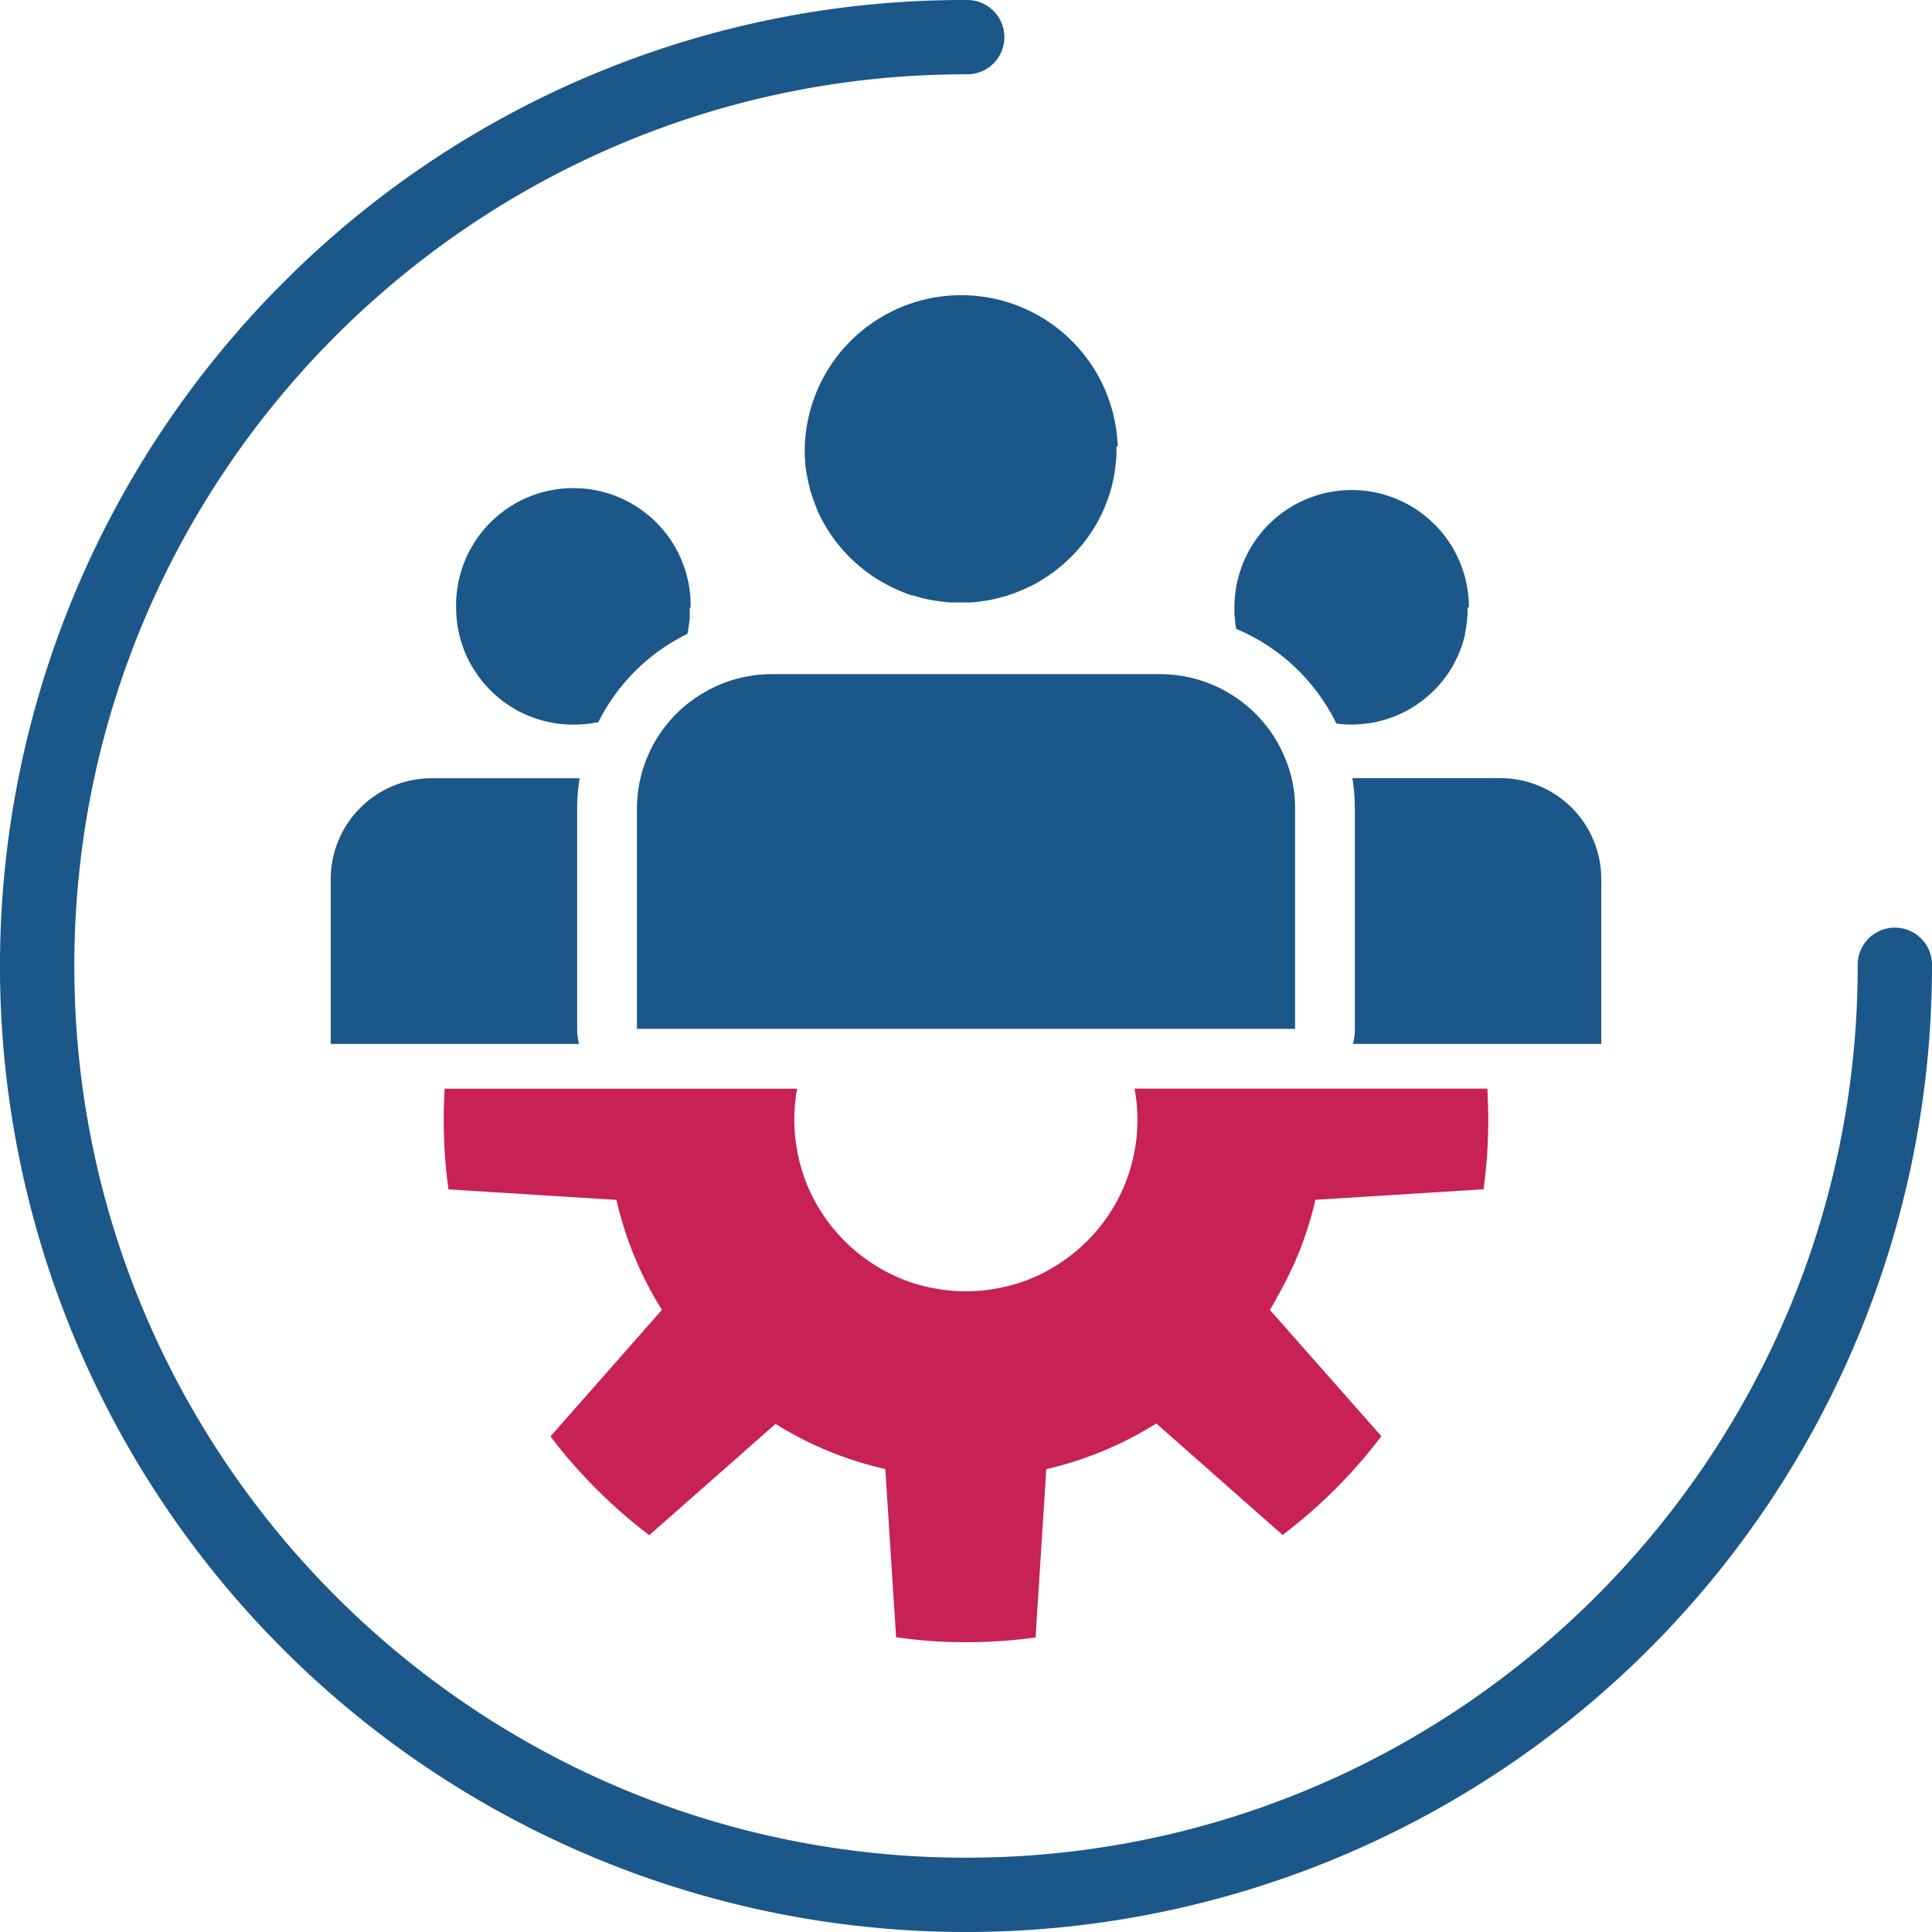
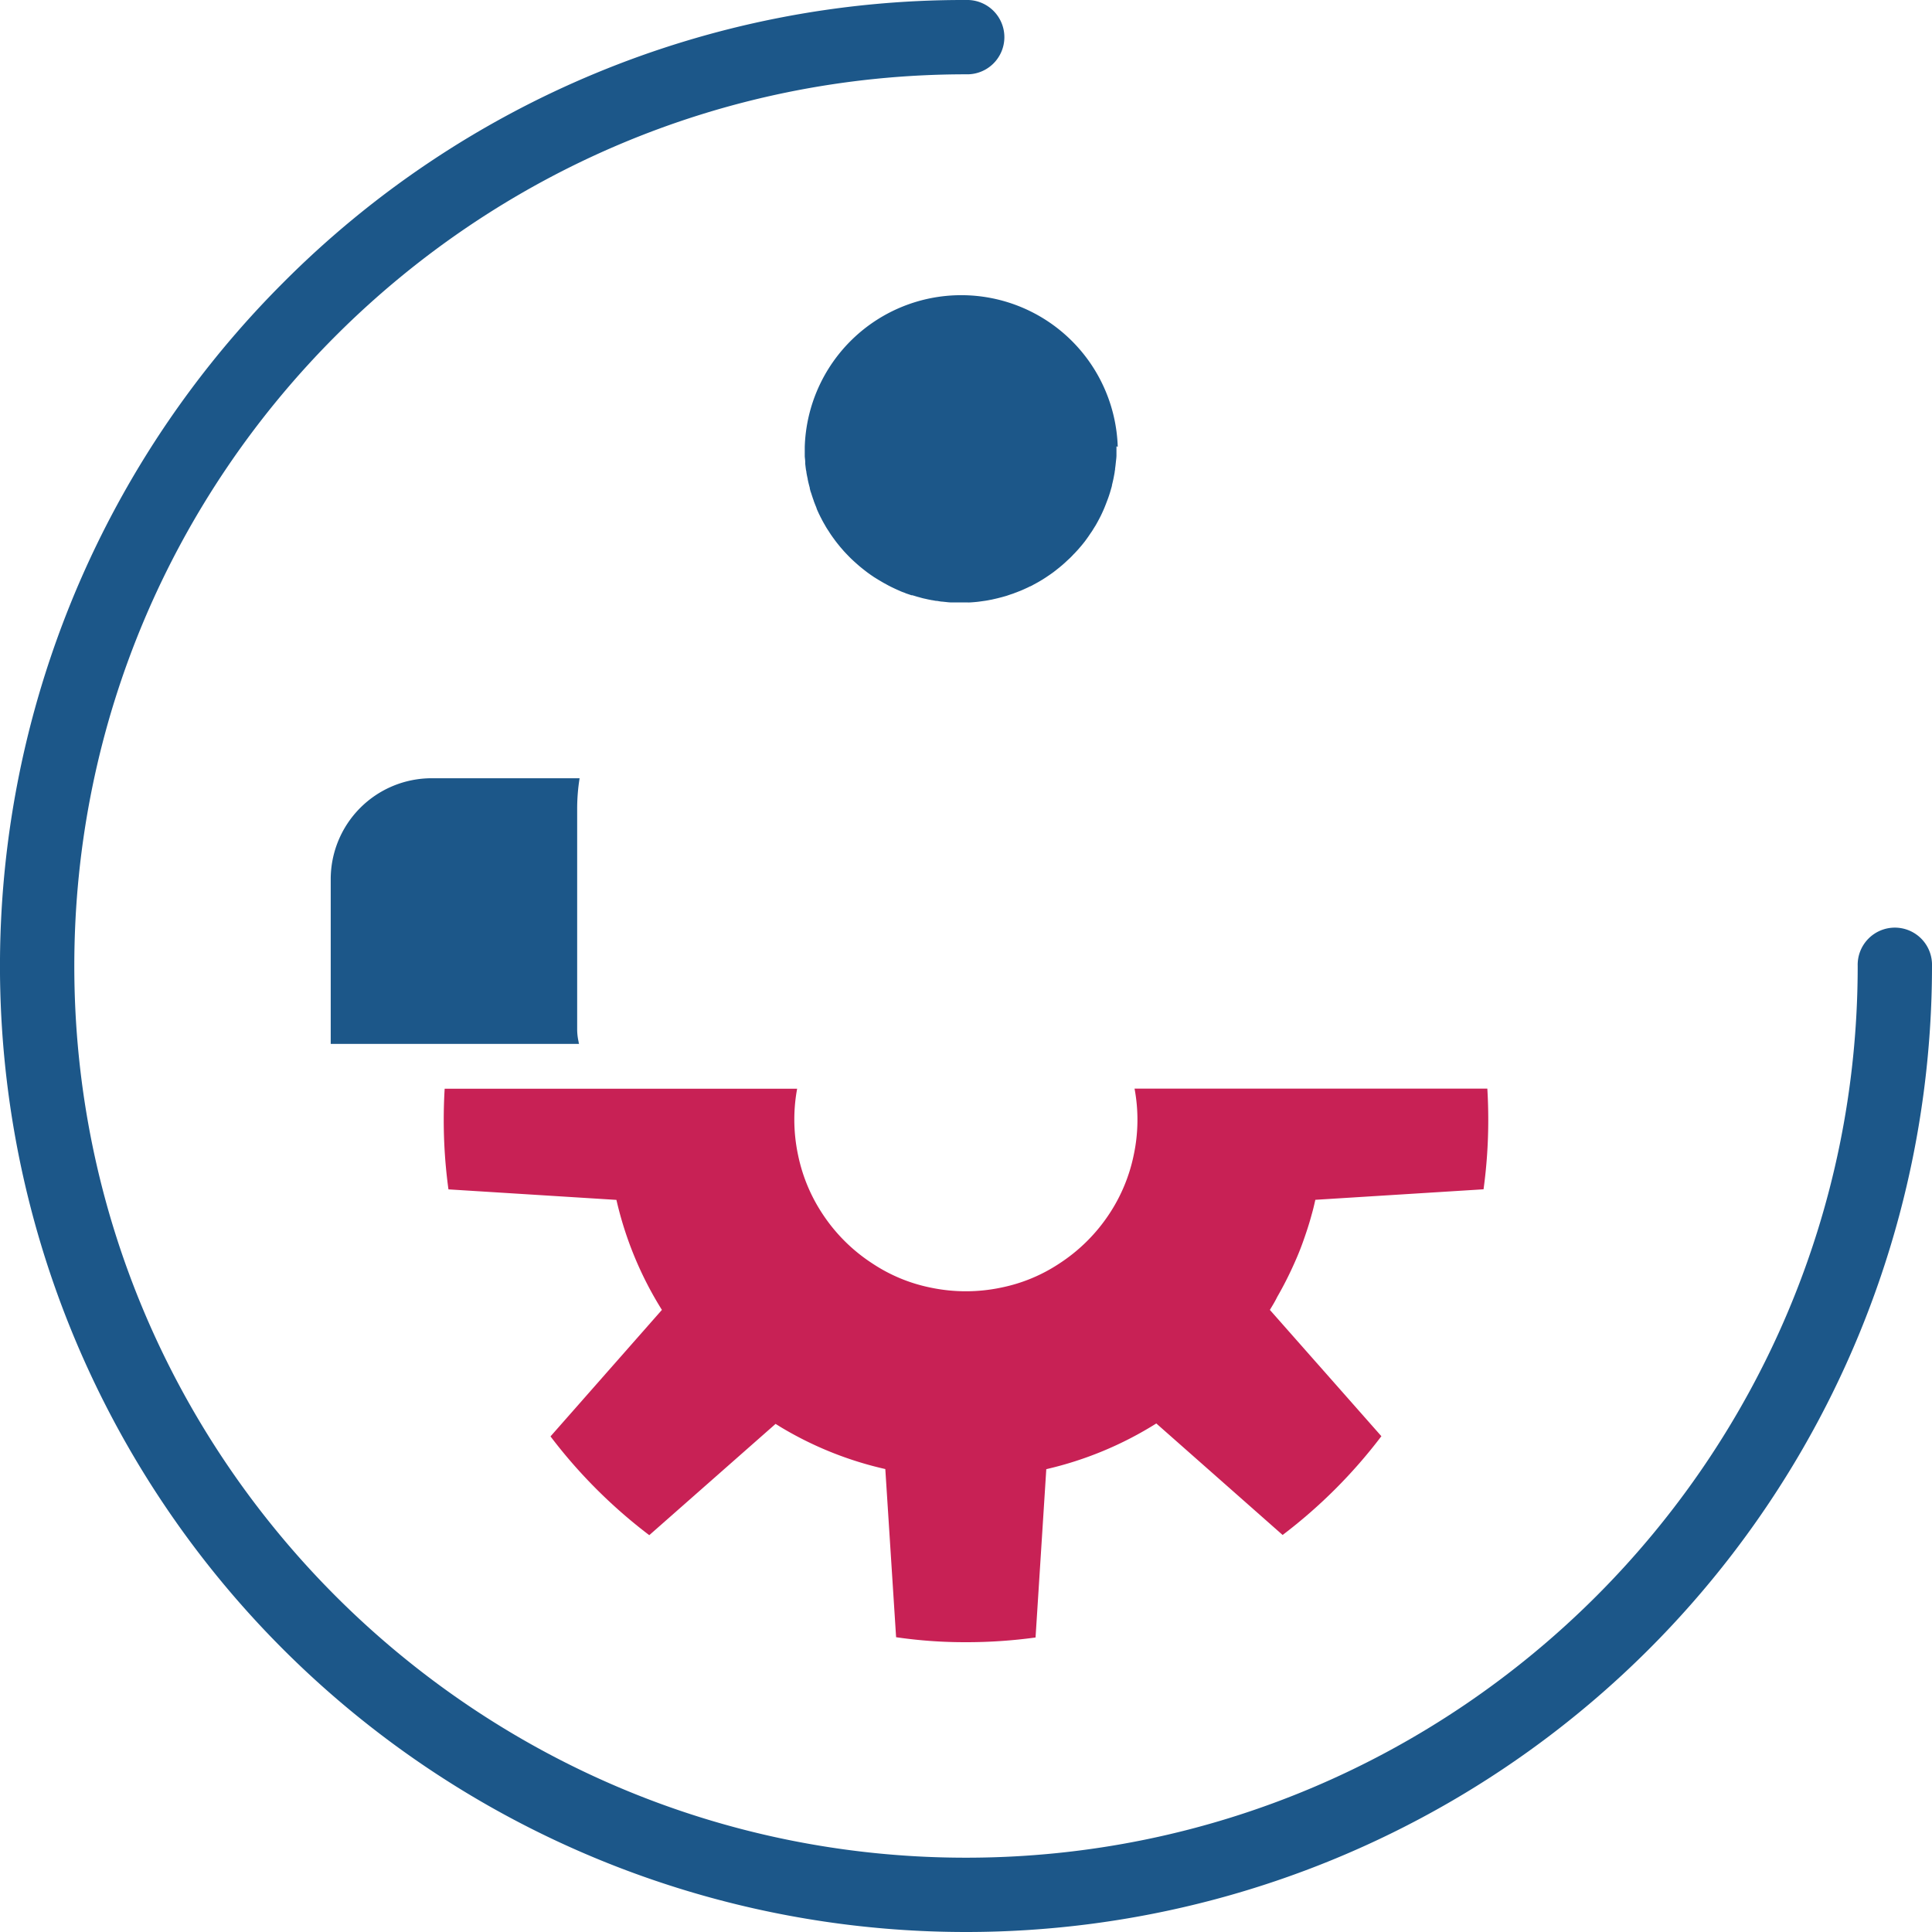
<svg xmlns="http://www.w3.org/2000/svg" id="Слой_1" data-name="Слой 1" viewBox="0 0 500 500">
  <defs>
    <style>.cls-1{fill:#1c5789;}.cls-2{fill:#c82155;}</style>
  </defs>
  <title>Опыт работы</title>
  <path class="cls-1" d="M250,500A250,250,0,0,1,73.22,73.22,248.36,248.36,0,0,1,250,0a9.62,9.62,0,1,1,0,19.23C122.75,19.23,19.23,122.75,19.23,250S122.75,480.77,250,480.77,480.77,377.25,480.77,250A9.62,9.62,0,1,1,500,250,250,250,0,0,1,250,500Z" />
  <path class="cls-2" d="M328.64,339V339l28.86,32.69a132.8,132.8,0,0,1-25.56,25.56l-32.69-28.86a92.65,92.65,0,0,1-28.47,11.83L268,423.78A131.32,131.32,0,0,1,250,425a122.68,122.68,0,0,1-18.09-1.29l-2.79-43.46v-.06a91.76,91.76,0,0,1-27.3-11c-.34-.23-.75-.46-1.1-.69l-32.69,28.8a132.8,132.8,0,0,1-25.56-25.56L171.3,339a92.53,92.53,0,0,1-11.77-28.47l-43.47-2.72a131.76,131.76,0,0,1-1.22-18q0-4.06.24-8.05H206.3a43.59,43.59,0,0,0-.73,8.05,44.39,44.39,0,0,0,1,9.27,43.4,43.4,0,0,0,6.15,14.85A44.22,44.22,0,0,0,225.8,327a42.26,42.26,0,0,0,14.89,6.2,44.38,44.38,0,0,0,18.55,0,42.36,42.36,0,0,0,14.91-6.2,44.45,44.45,0,0,0,13.1-13.1A43.39,43.39,0,0,0,293.39,299a43.68,43.68,0,0,0,.23-17.26h91.3q.24,4,.24,8.05a131.76,131.76,0,0,1-1.22,18l-43.53,2.72c-.29,1.27-.58,2.56-.94,3.77-.68,2.55-1.5,5-2.37,7.42s-1.91,4.81-3,7.13-2.27,4.58-3.54,6.78C330,336.77,329.33,337.87,328.64,339Z" />
  <path class="cls-1" d="M288.94,115.51c0,.57,0,1.14,0,1.7,0,.2,0,.4,0,.6,0,.63-.1,1.24-.16,1.85s-.12,1.12-.2,1.67c0,0,0,.06,0,.09,0,.2-.06.4-.09.58s0,.08,0,.12c-.09.53-.18,1-.29,1.57s-.28,1.27-.43,1.89a.89.89,0,0,0,0,.14c-.17.61-.35,1.23-.53,1.84a.88.88,0,0,0-.05.15c-.18.58-.38,1.16-.6,1.73s-.5,1.33-.78,2c-.2.48-.4.92-.61,1.38-.06.14-.14.28-.2.42-.18.38-.38.76-.58,1.14-.06.13-.14.25-.2.37a4.56,4.56,0,0,1-.24.44.83.83,0,0,1-.07.13c-.13.26-.29.5-.42.75l-.13.18a3.48,3.48,0,0,1-.23.38c-.23.37-.44.74-.69,1.09s-.49.72-.73,1.07-.63.89-.95,1.32l-.18.23a.05.05,0,0,0,0,0c-.06.06-.11.14-.16.2-.33.42-.65.8-1,1.2-.06.06-.1.12-.15.18a1.31,1.31,0,0,1-.11.12.28.28,0,0,0-.07.09c-.34.37-.66.72-1,1.08a.94.94,0,0,0-.1.1l-.07.06-.06.06a17.57,17.57,0,0,1-1.5,1.49l-.78.73c-.26.23-.53.48-.81.71l-.66.55-.67.53c-.12.11-.26.2-.38.31a2.77,2.77,0,0,0-.29.22c-.55.41-1.12.81-1.7,1.19l-.29.2-1.07.69c-.19.1-.36.21-.54.32l-.24.14c-.26.15-.52.3-.79.44l-.81.44-.24.14-.12.06a2.29,2.29,0,0,0-.31.16s-.05,0-.08,0l-.58.29-1.07.49c-.37.17-.72.32-1.09.46s-.73.3-1.1.42a10.63,10.63,0,0,1-1.12.4l-1.13.39-1.13.32-1.16.3-1.69.39h-.06c-.58.12-1.16.23-1.76.31s-1.35.2-2,.26-1.1.1-1.67.13h-.06a5.27,5.27,0,0,1-.56,0h-.17c-.55,0-1.12,0-1.69,0l-1.68,0c-.2,0-.4,0-.6,0-.58,0-1.16-.08-1.73-.14a4.88,4.88,0,0,1-.52-.06c-.5,0-1-.12-1.51-.2l-.26,0-.92-.17h-.08c-.53-.11-1.08-.2-1.62-.34,0,0,0,0,0,0a16.44,16.44,0,0,1-1.71-.43c-.29-.07-.57-.15-.86-.24s-.63-.19-.93-.28a.29.29,0,0,1-.1,0l-.13,0-1-.34a5.52,5.52,0,0,1-.8-.31c-.35-.12-.69-.24-1-.38-.59-.26-1.19-.52-1.77-.8l-.75-.36c-.26-.14-.52-.26-.77-.4s-.59-.32-.9-.49c-.47-.26-.93-.54-1.39-.81a2.32,2.32,0,0,1-.31-.19c-.33-.19-.66-.41-1-.61l-.55-.38-.23-.15-.92-.66-.6-.46c-.59-.46-1.19-.93-1.77-1.44s-1.14-1-1.69-1.53c-.27-.25-.53-.51-.79-.78l-.78-.81,0,0c-.26-.28-.52-.55-.76-.84s-.51-.57-.74-.86c-.44-.54-.87-1.07-1.28-1.62l-.28-.39c-.29-.38-.55-.76-.83-1.16-.07-.11-.13-.21-.21-.32l-.32-.51c-.34-.5-.66-1-.95-1.54l-.09-.15c-.31-.53-.6-1.05-.86-1.58-.17-.31-.32-.61-.47-.93-.08-.16-.16-.31-.23-.48-.17-.37-.34-.73-.49-1.1a.26.26,0,0,1,0-.08l-.1-.21a.13.13,0,0,0,0-.05c-.24-.58-.47-1.16-.69-1.76a.35.35,0,0,1,0-.06c-.18-.47-.34-.95-.49-1.42l-.08-.26c-.06-.16-.1-.32-.17-.49s-.18-.61-.26-.94c0-.06,0-.1,0-.16-.08-.26-.15-.54-.22-.82-.12-.45-.23-.93-.32-1.4,0-.22-.09-.42-.12-.63-.08-.38-.15-.75-.21-1.13v0c0-.25-.1-.52-.13-.77q-.1-.73-.18-1.5c0-.14,0-.26,0-.4,0-.5-.09-1-.12-1.5v0c0-.23,0-.44,0-.66a.71.71,0,0,1,0-.15c0-.54,0-1.09,0-1.64a40.52,40.52,0,0,1,81,0Z" />
-   <path class="cls-1" d="M414.41,227.56v42.6H350.14c.05-.19.09-.37.12-.55a14.74,14.74,0,0,0,.37-3.34V209.38a49.93,49.93,0,0,0-.63-8h38.27A26.13,26.13,0,0,1,414.41,227.56Z" />
  <path class="cls-1" d="M149.74,269.61c0,.18.07.36.12.55H85.59v-42.6a26.13,26.13,0,0,1,26.14-26.15H150a49.93,49.93,0,0,0-.63,8v56.89A14.74,14.74,0,0,0,149.74,269.61Z" />
-   <path class="cls-1" d="M379.8,157.27c0,.52,0,1,0,1.56s-.05.79-.08,1.19l-.09.78c0,.32-.08.64-.12.95,0,.12,0,.24-.06.37s0,.09,0,.14a6.2,6.2,0,0,1-.14.75h0c-.06.29-.1.57-.17.86a.38.38,0,0,1,0,.1.32.32,0,0,1,0,.14c0,.06,0,.11,0,.17-.06.29-.14.57-.22.86h0c-.23.86-.49,1.7-.79,2.53s-.69,1.76-1.09,2.6c-.28.58-.57,1.15-.89,1.7,0,0,0,0,0,.08-.13.24-.28.49-.42.73a1.88,1.88,0,0,1-.12.18s0,0,0,0c-.23.39-.46.77-.72,1.14,0,0-.05.07-.08.12-.26.4-.54.78-.83,1.15-.42.58-.88,1.15-1.36,1.7-.2.24-.4.47-.61.69a30.65,30.65,0,0,1-3.86,3.52c-.29.22-.58.44-.87.64s-.86.61-1.3.89l0,0-.49.3c-.17.11-.32.2-.49.29s-.38.22-.56.32l-.58.33c-.77.39-1.57.78-2.38,1.11s-1.63.65-2.48.92l-1.22.37h-.06c-.43.11-.86.23-1.29.33l-1.31.26-1.18.19-.37.05-.17,0c-.27,0-.56.06-.85.09s-.85.07-1.26.09-1,.05-1.56.05-1,0-1.56-.05c-.31,0-.61,0-.91-.06h0c-.47,0-.94-.09-1.4-.15a51.12,51.12,0,0,0-13-16.61,50.23,50.23,0,0,0-12.93-7.88c-.06-.35-.12-.72-.19-1.07s-.07-.54-.1-.8c0-.08,0-.15,0-.21,0-.23,0-.46-.07-.68-.05-.43-.08-.85-.1-1.28s0-1,0-1.56a30.34,30.34,0,1,1,60.68,0Z" />
-   <path class="cls-1" d="M178.51,157.27c0,.52,0,1,0,1.56a6,6,0,0,1,0,.73.15.15,0,0,0,0,.09,9.45,9.45,0,0,1-.09,1.07v0c-.05.41-.11.85-.18,1.27,0,0,0,.1,0,.15,0,.23-.08.47-.12.7a.06.06,0,0,0,0,.05c0,.17-.06.32-.09.47l-.09.48,0,.18a50.64,50.64,0,0,0-23.08,22.85c-.21.06-.42.09-.65.14l-.66.12-.6.09c-.34.06-.66.11-1,.14l-.28,0a10.75,10.75,0,0,1-1.13.09l-1,.07c-.37,0-.75,0-1.14,0l-1.16,0-1-.07a10.35,10.35,0,0,1-1.12-.09q-.48,0-1-.12c-.26,0-.51-.08-.75-.12-.43-.06-.83-.16-1.24-.23s-.81-.17-1.23-.28c-.67-.17-1.33-.37-2-.58l-1.33-.47-1-.4c-.46-.19-.9-.4-1.34-.61s-.65-.31-1-.48-.69-.37-1-.58a0,0,0,0,1,0,0,8.46,8.46,0,0,1-.91-.55,27.15,27.15,0,0,1-3.64-2.66l-.11-.09c-.27-.23-.53-.48-.79-.72a8.47,8.47,0,0,1-.86-.83c-.29-.27-.57-.56-.83-.85l-.59-.66a26.58,26.58,0,0,1-2.34-3.08c-.45-.66-.86-1.33-1.26-2-.15-.25-.27-.49-.41-.77a1.8,1.8,0,0,1-.11-.2c-.12-.23-.24-.46-.35-.7-.22-.43-.41-.87-.6-1.33s-.29-.71-.43-1.06a1.27,1.27,0,0,0-.06-.18c0-.11-.09-.2-.12-.31-.11-.32-.22-.64-.32-1s-.11-.34-.17-.52-.15-.54-.23-.82-.09-.35-.14-.53c-.09-.37-.18-.72-.24-1.09,0-.12-.06-.23-.08-.35a9.43,9.43,0,0,1-.18-1,7.45,7.45,0,0,1-.16-1.07c-.06-.31-.09-.65-.12-1s-.07-.88-.09-1.34-.05-1-.05-1.56a30.35,30.35,0,1,1,60.69,0Z" />
-   <path class="cls-1" d="M335.16,209.38v56.89H164.84V209.38a34.84,34.84,0,0,1,.92-8,34.21,34.21,0,0,1,2.66-7.43h0a32.83,32.83,0,0,1,2.42-4.15,32.05,32.05,0,0,1,2.3-3,34.42,34.42,0,0,1,9-7.54c.82-.49,1.68-.95,2.55-1.36a34.61,34.61,0,0,1,15.11-3.43H300.23a34.75,34.75,0,0,1,12,2.13,33.6,33.6,0,0,1,5.62,2.66,34.63,34.63,0,0,1,9,7.54,32.05,32.05,0,0,1,2.3,3,34.09,34.09,0,0,1,3.12,5.69,33.2,33.2,0,0,1,2,5.9A34.84,34.84,0,0,1,335.16,209.38Z" />
</svg>